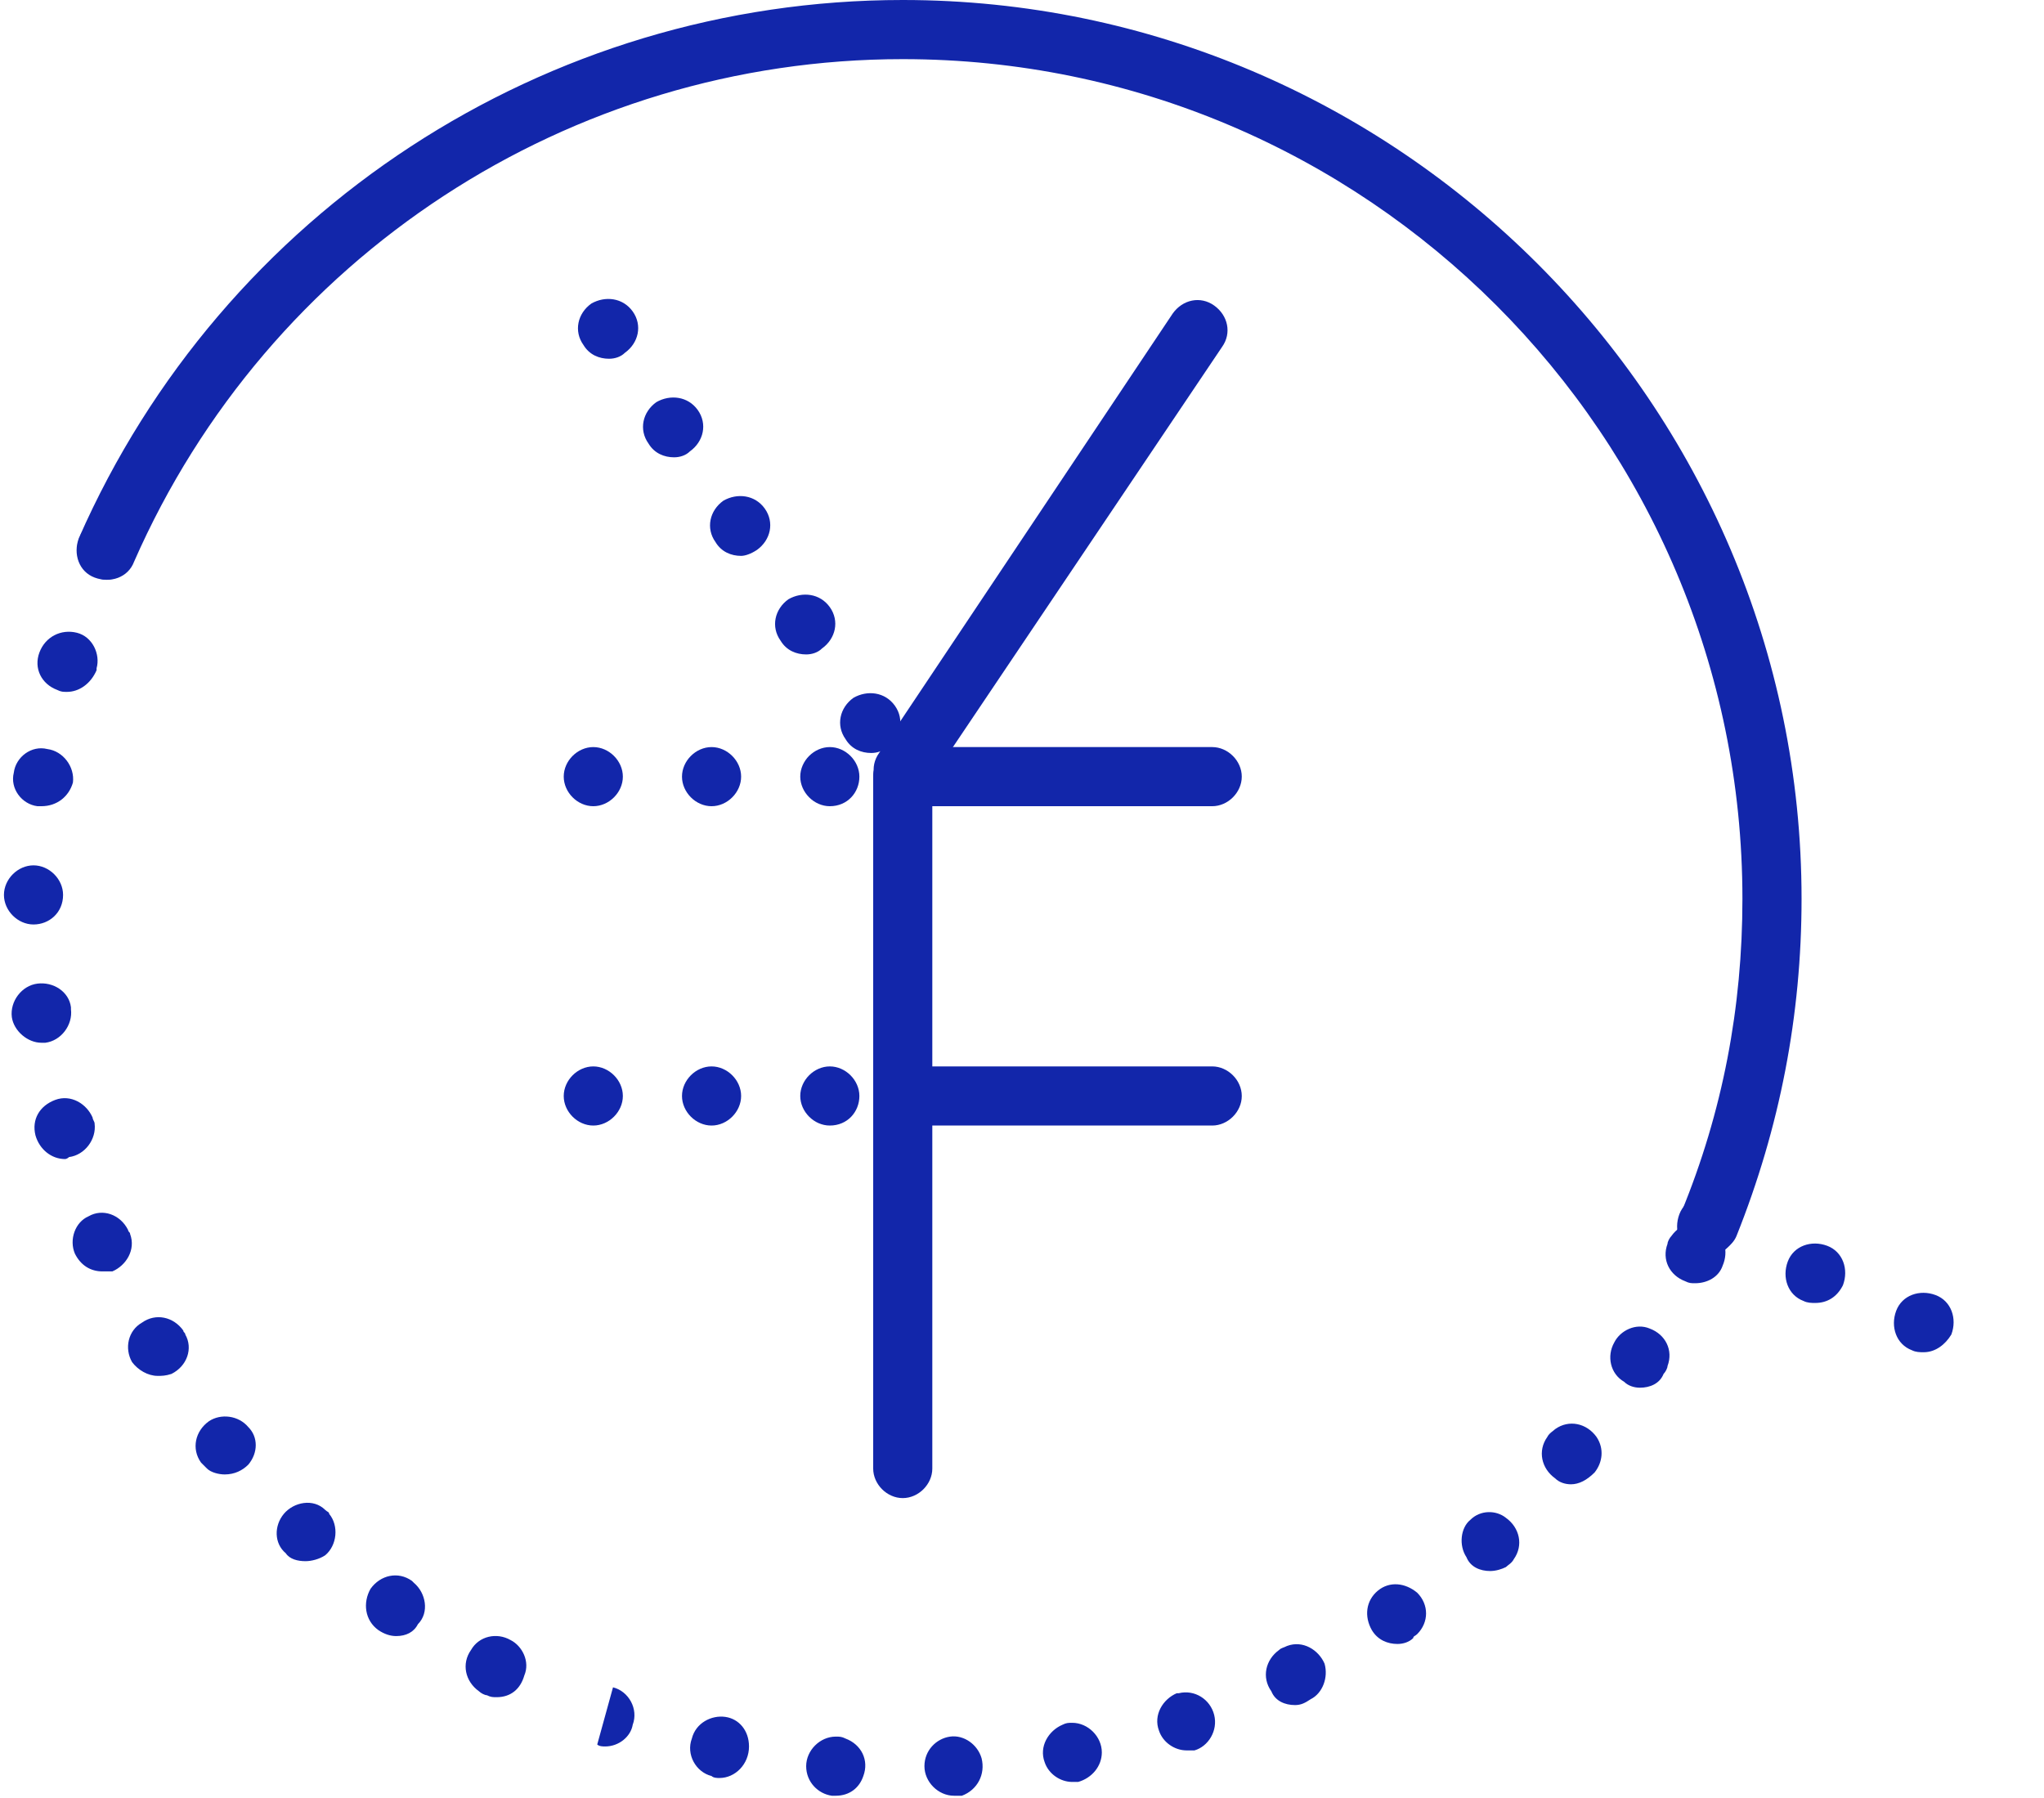
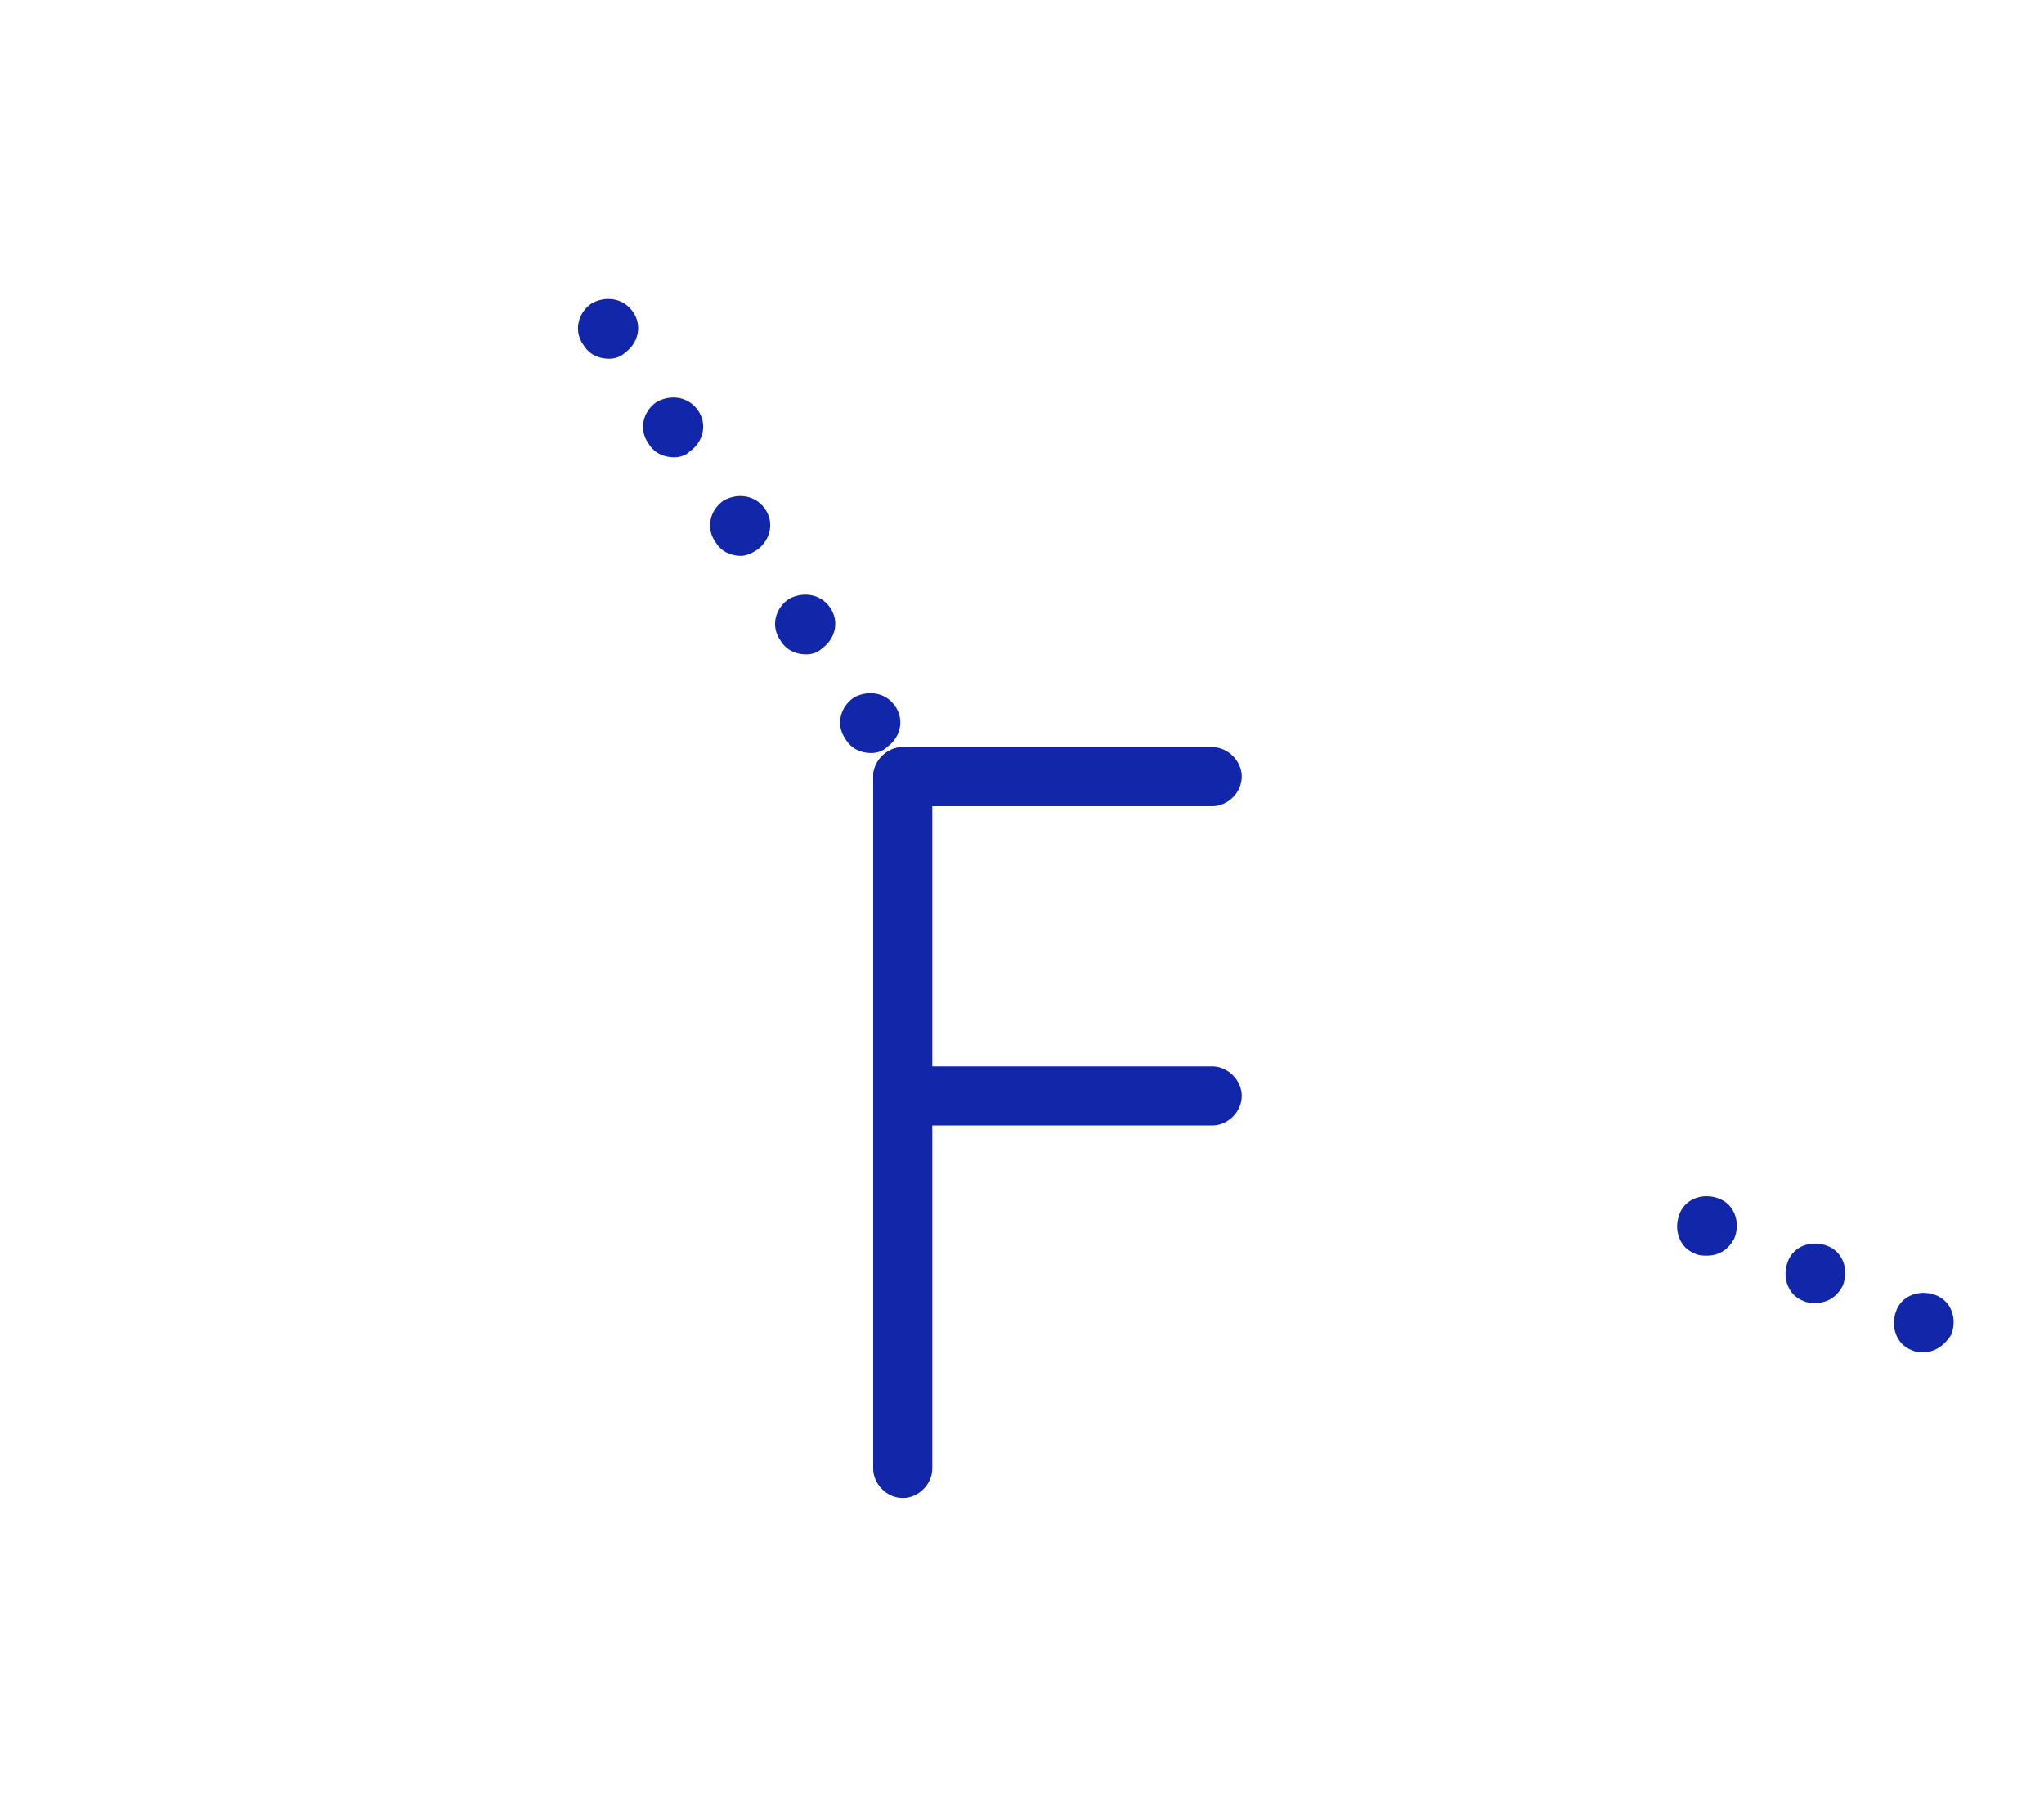
<svg xmlns="http://www.w3.org/2000/svg" version="1.1" id="图层_1" x="0px" y="0px" viewBox="25 -18.2 103.7 91.2" style="enable-background:new 25 -18.2 103.7 91.2;" xml:space="preserve">
  <style type="text/css">
	.st0{fill:#1226AA;}
</style>
  <g id="组_1170" transform="translate(1.5 1.5)">
    <g id="路径_29552">
-       <path class="st0" d="M110.2,43.9c-0.2,0-0.4,0-0.6-0.1c-0.8-0.3-1.1-1.2-0.8-2c2.1-5.1,3.1-10.4,3.1-15.9    c0-23.5-19.1-42.6-42.6-42.6c-16.9,0-32.2,10-39,25.5c-0.3,0.8-1.2,1.1-2,0.8c-0.8-0.3-1.1-1.2-0.8-2C34.8-9,51.2-19.7,69.3-19.7    c25.1,0,45.6,20.5,45.6,45.6c0,5.9-1.1,11.6-3.3,17.1C111.4,43.5,110.8,43.9,110.2,43.9z" />
-     </g>
+       </g>
    <g id="路径_29553">
-       <path class="st0" d="M71.9,71.4c-0.8,0-1.5-0.7-1.5-1.5c0-0.8,0.6-1.4,1.3-1.5c0.7-0.1,1.4,0.4,1.6,1.1c0.2,0.8-0.2,1.6-1,1.9    C72.2,71.4,72.1,71.4,71.9,71.4z M65.9,71.4c-0.1,0-0.1,0-0.2,0c-0.7-0.1-1.3-0.7-1.3-1.5c0-0.8,0.7-1.5,1.5-1.5    c0.2,0,0.3,0,0.5,0.1c0.8,0.3,1.2,1.1,0.9,1.9C67.1,71,66.6,71.4,65.9,71.4z M77.9,70.7c-0.6,0-1.2-0.4-1.4-1    c-0.3-0.8,0.2-1.6,0.9-1.9c0.2-0.1,0.3-0.1,0.5-0.1c0.8,0,1.5,0.7,1.5,1.5c0,0.7-0.5,1.3-1.2,1.5C78.1,70.7,78,70.7,77.9,70.7z     M60,70.5c-0.1,0-0.3,0-0.4-0.1c-0.8-0.2-1.3-1.1-1-1.9c0.2-0.8,1-1.2,1.7-1.1c0.7,0.1,1.2,0.7,1.2,1.5    C61.5,69.8,60.8,70.5,60,70.5z M83.7,69.1c-0.6,0-1.2-0.4-1.4-1c-0.3-0.8,0.2-1.6,0.9-1.9c0,0,0.1,0,0.1,0    c0.8-0.2,1.6,0.3,1.8,1.1c0.2,0.8-0.3,1.6-1,1.8C84,69.1,83.8,69.1,83.7,69.1z M54.2,68.9c-0.1,0-0.3,0-0.4-0.1l0.8-2.9    c0.8,0.2,1.3,1.1,1,1.9C55.5,68.4,54.9,68.9,54.2,68.9z M89.2,66.8c-0.5,0-1-0.2-1.2-0.7c-0.5-0.7-0.3-1.6,0.4-2.1    c0.1-0.1,0.2-0.1,0.4-0.2c0.8-0.3,1.6,0.2,1.9,0.9c0.2,0.7-0.1,1.5-0.7,1.8C89.7,66.7,89.5,66.8,89.2,66.8z M48.7,66.4    c-0.2,0-0.3,0-0.5-0.1c-0.1,0-0.3-0.1-0.4-0.2c-0.7-0.5-0.9-1.4-0.4-2.1c0.4-0.7,1.3-0.9,2-0.5c0.6,0.3,1,1.1,0.7,1.8    C49.9,66,49.4,66.4,48.7,66.4z M94.4,63.7c-0.5,0-1-0.2-1.3-0.7c-0.4-0.7-0.3-1.5,0.3-2c0.6-0.5,1.4-0.4,2,0.1    c0.6,0.6,0.6,1.5,0,2.1c-0.1,0.1-0.2,0.1-0.2,0.2C95,63.6,94.7,63.7,94.4,63.7z M43.6,63.3c-0.3,0-0.6-0.1-0.9-0.3    c-0.7-0.5-0.8-1.4-0.4-2.1c0.5-0.7,1.4-0.9,2.1-0.4c0,0,0.1,0.1,0.1,0.1c0.6,0.5,0.8,1.5,0.2,2.1C44.5,63.1,44.1,63.3,43.6,63.3z     M99.1,60c-0.5,0-1-0.2-1.2-0.7c-0.4-0.6-0.3-1.5,0.2-1.9c0.5-0.5,1.3-0.5,1.8-0.1c0.7,0.5,0.9,1.4,0.4,2.1    c-0.1,0.2-0.3,0.3-0.4,0.4C99.7,59.9,99.4,60,99.1,60z M39,59.5c-0.4,0-0.8-0.1-1-0.4c-0.6-0.5-0.6-1.4-0.1-2    c0.5-0.6,1.5-0.8,2.1-0.2c0.1,0.1,0.2,0.1,0.2,0.2c0.5,0.6,0.4,1.6-0.2,2.1C39.7,59.4,39.3,59.5,39,59.5z M103.2,55.6    c-0.3,0-0.6-0.1-0.8-0.3c-0.7-0.5-0.9-1.4-0.4-2.1c0.1-0.2,0.3-0.3,0.4-0.4c0.7-0.5,1.6-0.3,2.1,0.4c0.4,0.6,0.3,1.3-0.1,1.8    C104,55.4,103.6,55.6,103.2,55.6z M34.9,55.1c-0.3,0-0.7-0.1-0.9-0.3c-0.1-0.1-0.2-0.2-0.3-0.3c-0.5-0.7-0.3-1.6,0.4-2.1    c0.6-0.4,1.5-0.3,2,0.3c0.5,0.5,0.5,1.3,0,1.9C35.8,54.9,35.4,55.1,34.9,55.1z M106.7,50.7c-0.3,0-0.6-0.1-0.8-0.3    c-0.7-0.4-0.9-1.3-0.5-2c0.3-0.6,1.1-1,1.8-0.7c0.8,0.3,1.2,1.1,0.9,1.9c0,0.1-0.1,0.3-0.2,0.4C107.7,50.5,107.2,50.7,106.7,50.7z     M31.5,50.1c-0.5,0-1-0.3-1.3-0.7c-0.4-0.7-0.2-1.6,0.5-2c0.7-0.5,1.6-0.3,2.1,0.4c0,0.1,0.1,0.1,0.1,0.2c0.4,0.7,0.1,1.6-0.7,2    C31.9,50.1,31.7,50.1,31.5,50.1z M109.5,45.4c-0.2,0-0.3,0-0.5-0.1c-0.8-0.3-1.2-1.1-0.9-1.9c0-0.1,0.1-0.3,0.2-0.4    c0.5-0.7,1.4-0.9,2.1-0.4c0.6,0.4,0.8,1.2,0.5,1.9C110.7,45.1,110.1,45.4,109.5,45.4z M28.7,44.8c-0.6,0-1.1-0.3-1.4-0.9    c-0.3-0.7,0-1.6,0.7-1.9c0.7-0.4,1.6-0.1,2,0.7c0,0.1,0.1,0.1,0.1,0.2c0.3,0.8-0.2,1.6-0.9,1.9C29.1,44.8,28.9,44.8,28.7,44.8z     M26.8,39.1c-0.7,0-1.3-0.5-1.5-1.2c-0.2-0.8,0.2-1.5,1-1.8c0.8-0.3,1.6,0.2,1.9,0.9c0,0.1,0.1,0.2,0.1,0.3    c0.1,0.8-0.5,1.6-1.3,1.7C26.9,39.1,26.8,39.1,26.8,39.1z M25.6,33.2c-0.7,0-1.4-0.6-1.5-1.3c-0.1-0.8,0.5-1.6,1.3-1.7    c0.8-0.1,1.6,0.4,1.7,1.2c0,0,0,0.1,0,0.1c0.1,0.8-0.5,1.6-1.3,1.7C25.7,33.2,25.6,33.2,25.6,33.2z M25.2,27.2    c-0.8,0-1.5-0.7-1.5-1.5c0-0.8,0.7-1.5,1.5-1.5s1.5,0.7,1.5,1.5v0C26.7,26.6,26,27.2,25.2,27.2z M25.6,21.2c-0.1,0-0.2,0-0.2,0    c-0.8-0.1-1.4-0.9-1.2-1.7c0.1-0.8,0.9-1.4,1.7-1.2c0.8,0.1,1.4,0.9,1.3,1.7c0,0,0,0,0,0C27,20.7,26.4,21.2,25.6,21.2z M26.9,15.4    c-0.2,0-0.3,0-0.5-0.1c-0.8-0.3-1.2-1.1-0.9-1.9c0.3-0.8,1.1-1.2,1.9-1c0.8,0.2,1.2,1.1,1,1.8c0,0,0,0.1,0,0.1    C28.1,15,27.5,15.4,26.9,15.4z M28.9,9.7c-0.1,0-0.3,0-0.4-0.1c-0.8-0.2-1.3-1.1-1-1.9c0-0.1,0.1-0.2,0.1-0.3c0.4-0.7,1.3-1,2-0.7    c0.7,0.4,1,1.2,0.7,1.9C30.1,9.3,29.5,9.7,28.9,9.7z" />
-     </g>
+       </g>
    <g id="直线_214">
      <path class="st0" d="M121.1,48.9c-0.2,0-0.4,0-0.6-0.1c-0.8-0.3-1.1-1.2-0.8-2c0.3-0.8,1.2-1.1,2-0.8l0,0c0.8,0.3,1.1,1.2,0.8,2    C122.2,48.5,121.7,48.9,121.1,48.9z M115.6,46.4c-0.2,0-0.4,0-0.6-0.1c-0.8-0.3-1.1-1.2-0.8-2c0.3-0.8,1.2-1.1,2-0.8l0,0    c0.8,0.3,1.1,1.2,0.8,2C116.7,46.1,116.2,46.4,115.6,46.4z M110.1,44c-0.2,0-0.4,0-0.6-0.1c-0.8-0.3-1.1-1.2-0.8-2s1.2-1.1,2-0.8    l0,0c0.8,0.3,1.1,1.2,0.8,2C111.2,43.7,110.7,44,110.1,44z" />
    </g>
    <g id="直线_215">
      <path class="st0" d="M67.7,18.5c-0.5,0-1-0.2-1.3-0.7c-0.5-0.7-0.3-1.6,0.4-2.1c0.7-0.4,1.6-0.3,2.1,0.4l0,0    c0.5,0.7,0.3,1.6-0.4,2.1C68.3,18.4,68,18.5,67.7,18.5z M64.4,13.5c-0.5,0-1-0.2-1.3-0.7c-0.5-0.7-0.3-1.6,0.4-2.1    c0.7-0.4,1.6-0.3,2.1,0.4l0,0c0.5,0.7,0.3,1.6-0.4,2.1C65,13.4,64.7,13.5,64.4,13.5z M61.1,8.5c-0.5,0-1-0.2-1.3-0.7    c-0.5-0.7-0.3-1.6,0.4-2.1c0.7-0.4,1.6-0.3,2.1,0.4l0,0c0.5,0.7,0.3,1.6-0.4,2.1C61.6,8.4,61.3,8.5,61.1,8.5z M57.7,3.5    c-0.5,0-1-0.2-1.3-0.7c-0.5-0.7-0.3-1.6,0.4-2.1c0.7-0.4,1.6-0.3,2.1,0.4l0,0c0.5,0.7,0.3,1.6-0.4,2.1C58.3,3.4,58,3.5,57.7,3.5z     M54.4-1.5c-0.5,0-1-0.2-1.3-0.7c-0.5-0.7-0.3-1.6,0.4-2.1c0.7-0.4,1.6-0.3,2.1,0.4l0,0c0.5,0.7,0.3,1.6-0.4,2.1    C55-1.6,54.7-1.5,54.4-1.5z" />
    </g>
    <g id="直线_216">
-       <path class="st0" d="M69.3,20.9c-0.3,0-0.6-0.1-0.8-0.3c-0.7-0.5-0.9-1.4-0.4-2.1L83-3.8c0.5-0.7,1.4-0.9,2.1-0.4    c0.7,0.5,0.9,1.4,0.4,2.1L70.5,20.2C70.3,20.7,69.8,20.9,69.3,20.9z" />
-     </g>
+       </g>
    <g id="直线_217">
-       <path class="st0" d="M65.6,21.2c-0.8,0-1.5-0.7-1.5-1.5s0.7-1.5,1.5-1.5h0c0.8,0,1.5,0.7,1.5,1.5S66.5,21.2,65.6,21.2z M59.6,21.2    c-0.8,0-1.5-0.7-1.5-1.5s0.7-1.5,1.5-1.5h0c0.8,0,1.5,0.7,1.5,1.5S60.4,21.2,59.6,21.2z M53.6,21.2c-0.8,0-1.5-0.7-1.5-1.5    s0.7-1.5,1.5-1.5h0c0.8,0,1.5,0.7,1.5,1.5S54.4,21.2,53.6,21.2z" />
-     </g>
+       </g>
    <g id="直线_218">
-       <path class="st0" d="M65.6,37.4c-0.8,0-1.5-0.7-1.5-1.5s0.7-1.5,1.5-1.5h0c0.8,0,1.5,0.7,1.5,1.5S66.5,37.4,65.6,37.4z M59.6,37.4    c-0.8,0-1.5-0.7-1.5-1.5s0.7-1.5,1.5-1.5h0c0.8,0,1.5,0.7,1.5,1.5S60.4,37.4,59.6,37.4z M53.6,37.4c-0.8,0-1.5-0.7-1.5-1.5    s0.7-1.5,1.5-1.5h0c0.8,0,1.5,0.7,1.5,1.5S54.4,37.4,53.6,37.4z" />
-     </g>
+       </g>
    <g id="直线_219">
      <path class="st0" d="M85,21.2H69.3c-0.8,0-1.5-0.7-1.5-1.5s0.7-1.5,1.5-1.5H85c0.8,0,1.5,0.7,1.5,1.5S85.8,21.2,85,21.2z" />
    </g>
    <g id="直线_220">
      <path class="st0" d="M85,37.4H69.3c-0.8,0-1.5-0.7-1.5-1.5s0.7-1.5,1.5-1.5H85c0.8,0,1.5,0.7,1.5,1.5S85.8,37.4,85,37.4z" />
    </g>
    <g id="直线_221">
      <path class="st0" d="M69.3,56.3c-0.8,0-1.5-0.7-1.5-1.5V19.7c0-0.8,0.7-1.5,1.5-1.5s1.5,0.7,1.5,1.5v35.1    C70.8,55.6,70.1,56.3,69.3,56.3z" />
    </g>
  </g>
</svg>